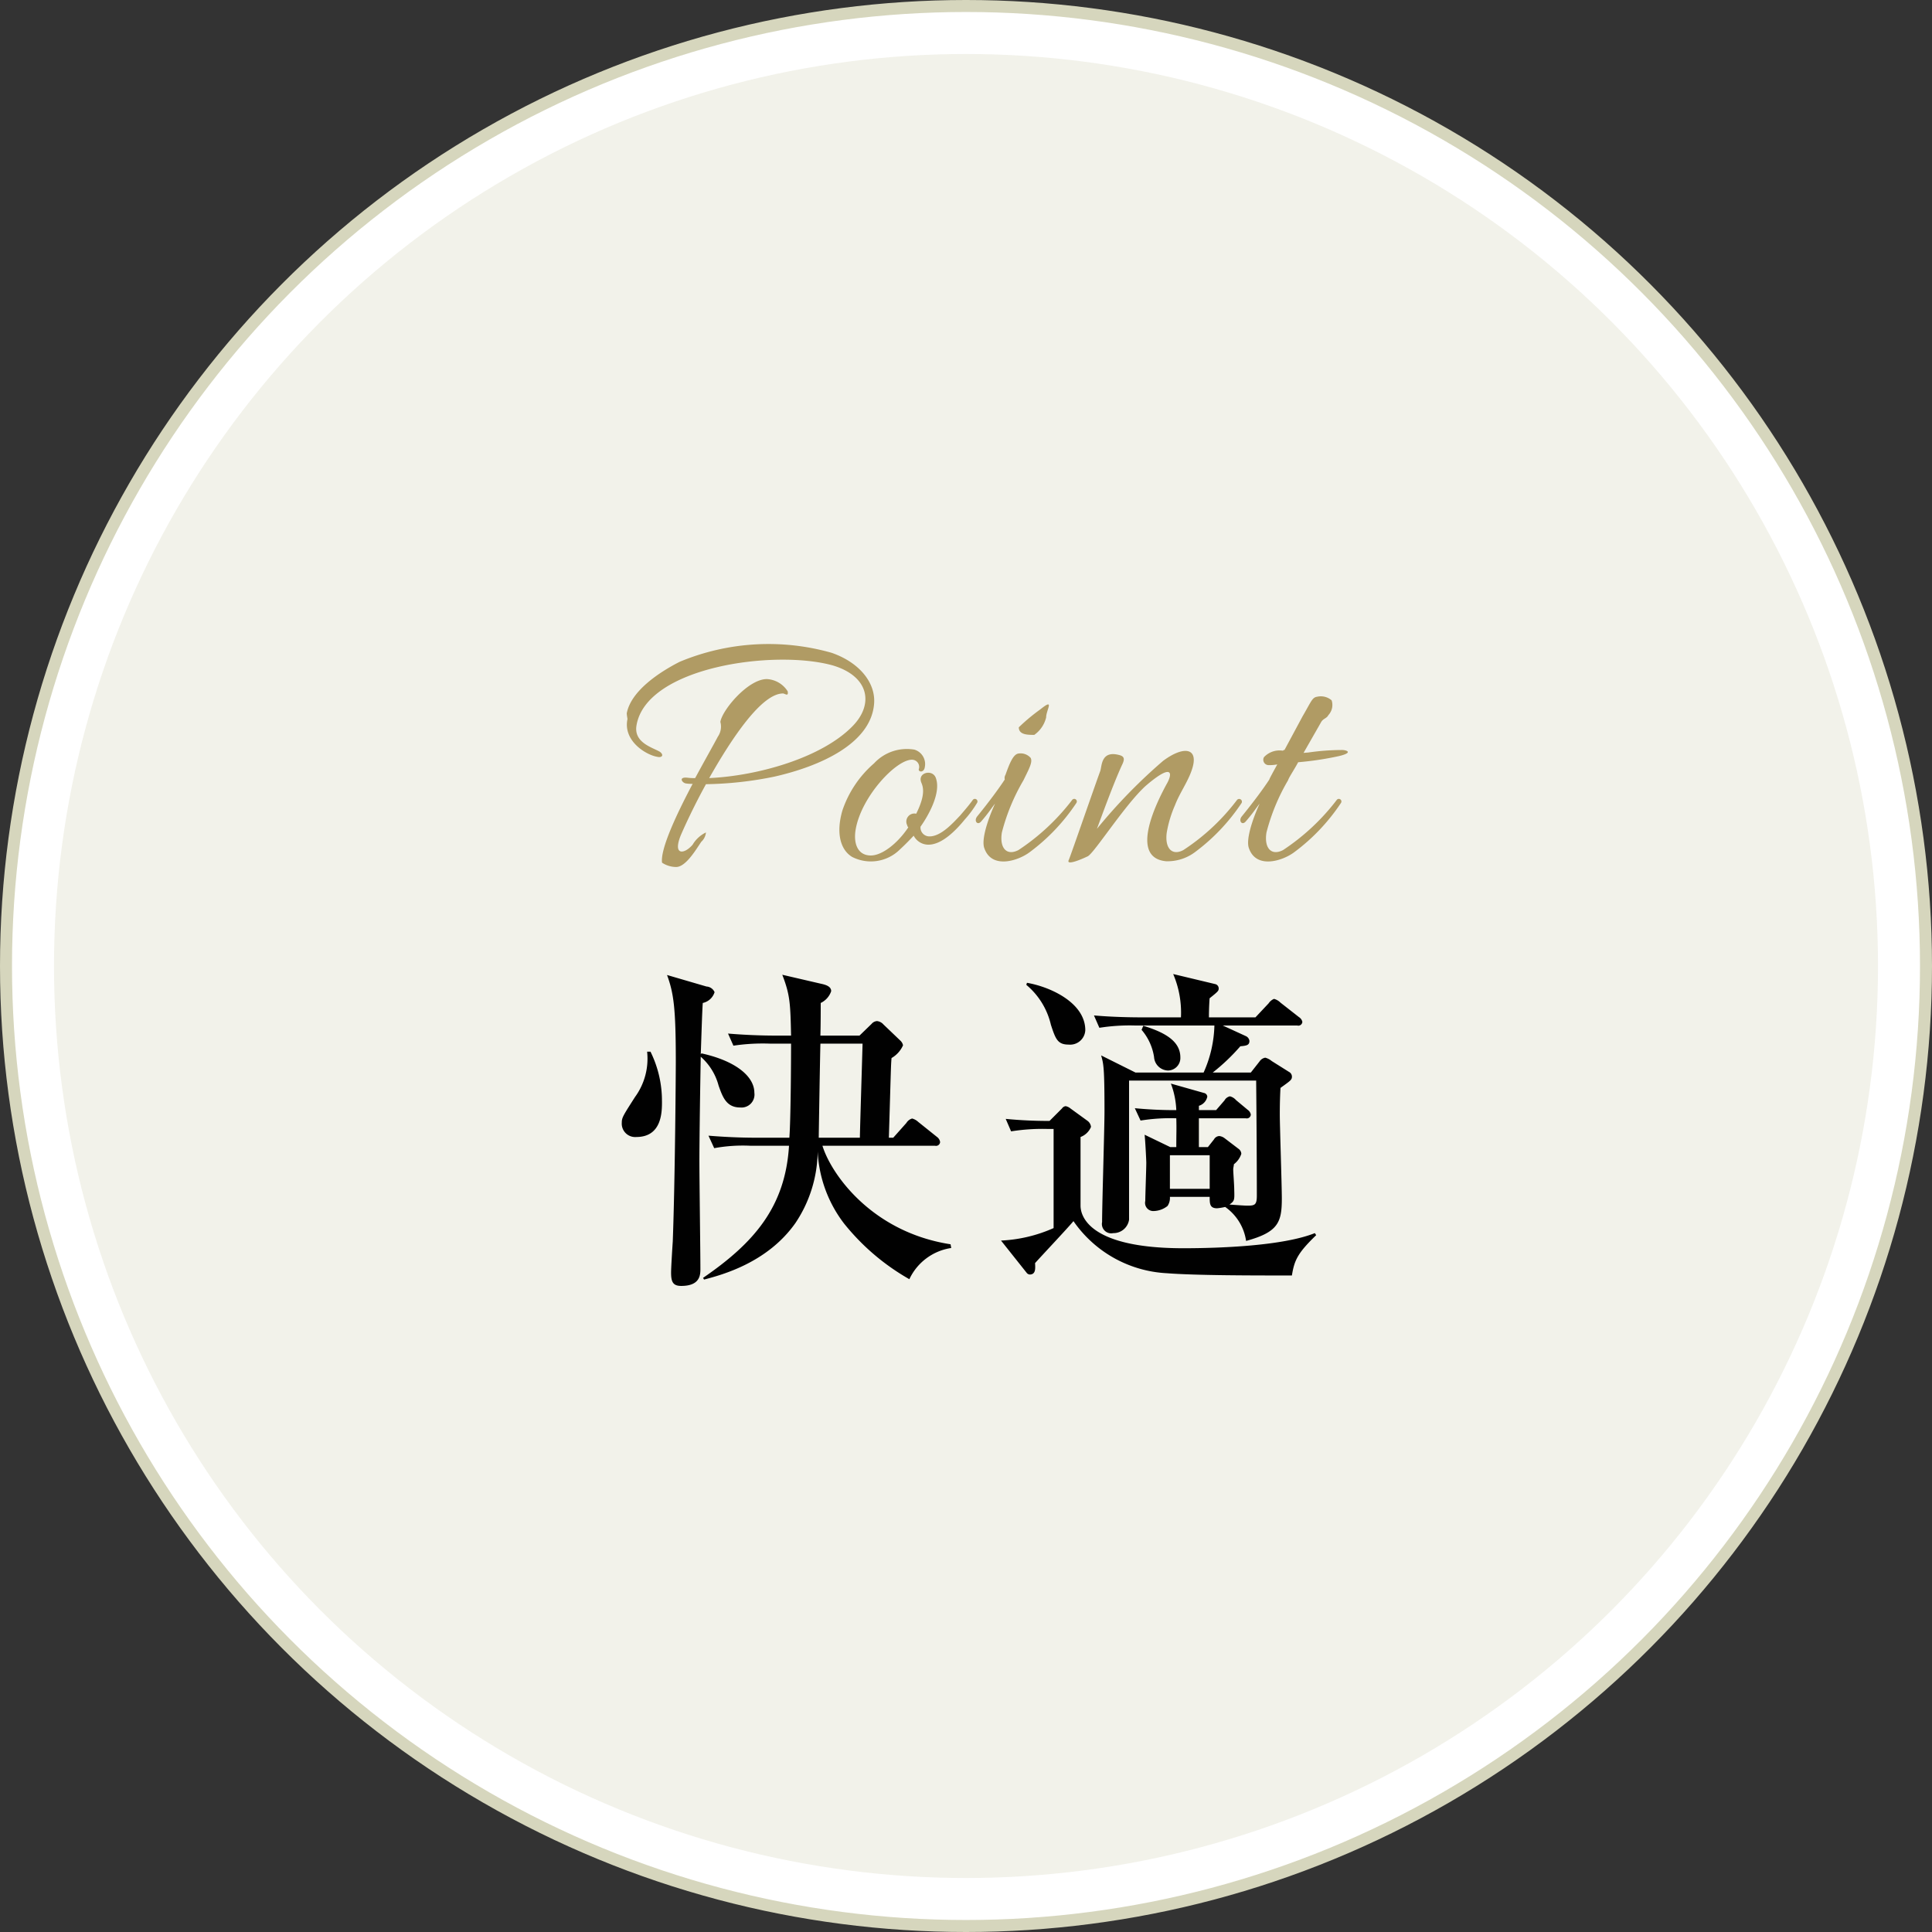
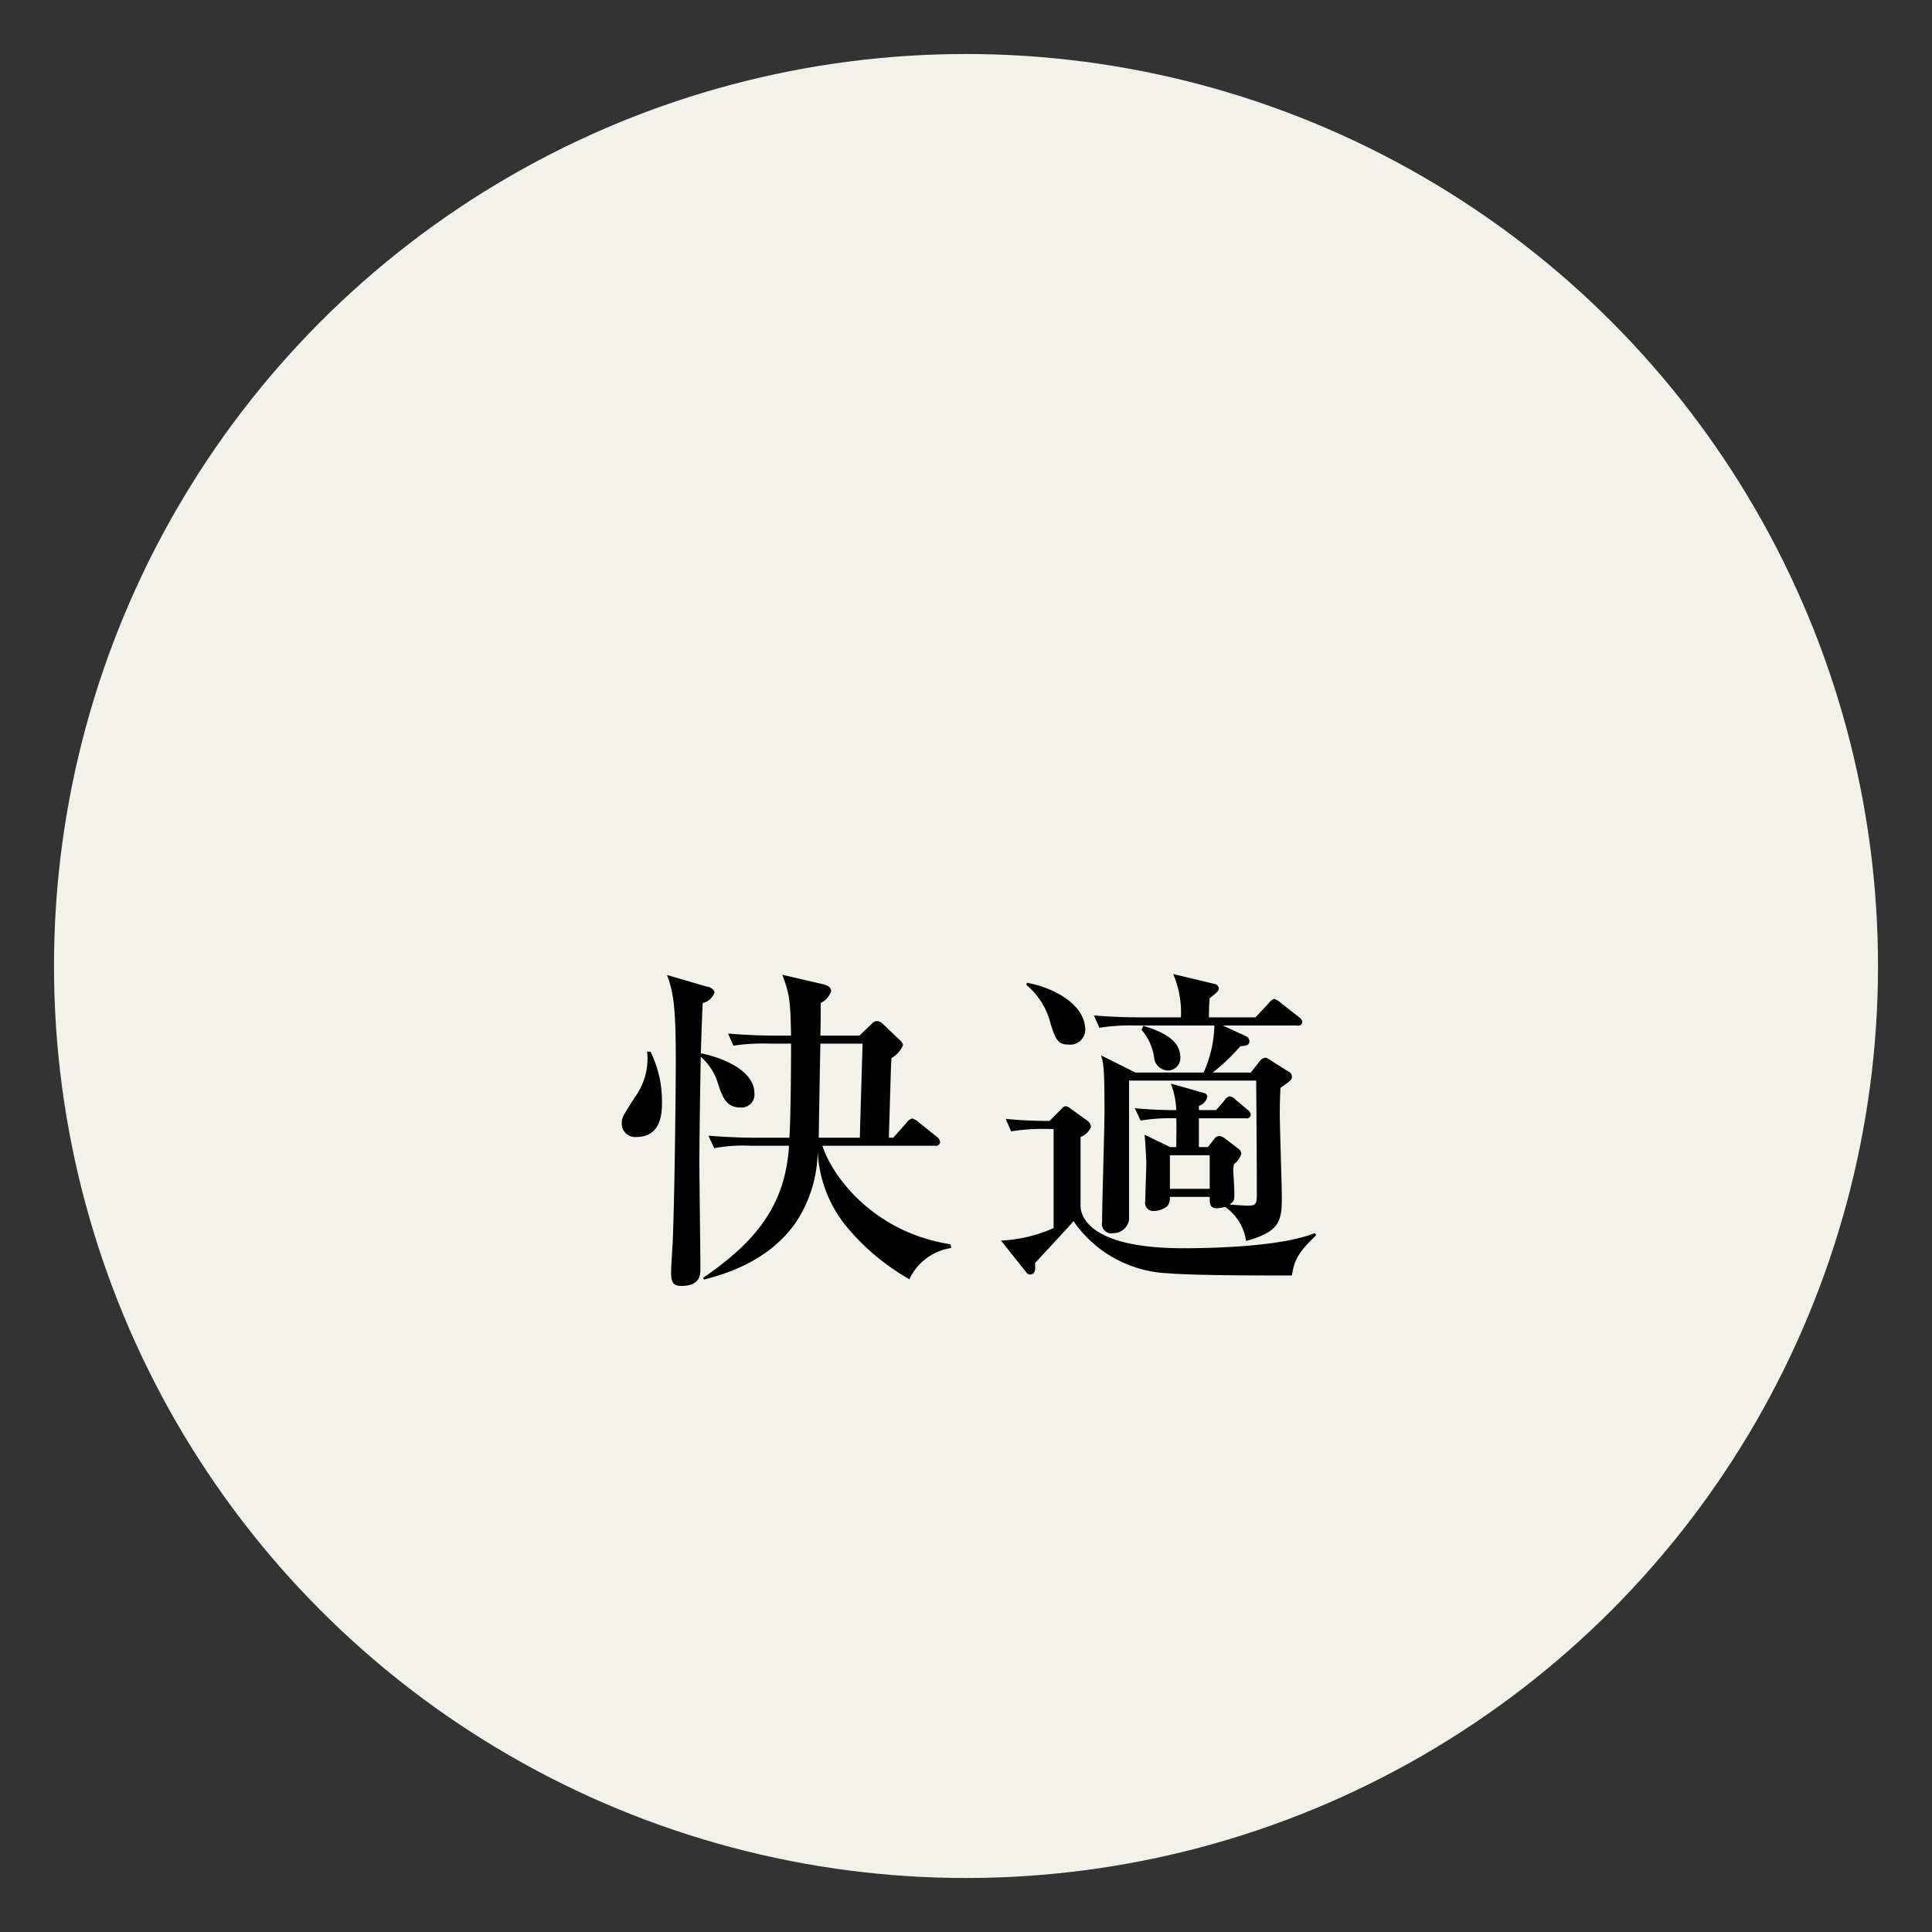
<svg xmlns="http://www.w3.org/2000/svg" id="point1.svg" width="161" height="161" viewBox="0 0 161 161">
  <rect x="0" y="0" width="161" height="161" fill="#333333" stroke="none" />
  <defs>
    <style>
      .cls-1 {
        fill: #fff;
        stroke: #d6d6bd;
        stroke-width: 1px;
      }

      .cls-2 {
        fill: #f2f2ea;
      }

      .cls-3 {
        fill: #010101;
      }

      .cls-3, .cls-4 {
        fill-rule: evenodd;
      }

      .cls-4 {
        fill: #b09b64;
      }
    </style>
  </defs>
  <g id="グループ_3" data-name="グループ 3">
-     <circle id="楕円形_1" data-name="楕円形 1" class="cls-1" cx="80.5" cy="80.5" r="80" />
    <circle id="楕円形_1_のコピー" data-name="楕円形 1 のコピー" class="cls-2" cx="80.5" cy="80.5" r="76" />
  </g>
  <g id="グループ_2" data-name="グループ 2">
    <path id="快適_のコピー" data-name="快適 のコピー" class="cls-3" d="M205.769,4105.5l-0.056-.31c-6.546-1.01-9.945-5.83-10.676-8.21h9.383a0.341,0.341,0,0,0,.422-0.31,0.632,0.632,0,0,0-.253-0.42l-1.573-1.26a1.171,1.171,0,0,0-.506-0.28,0.824,0.824,0,0,0-.478.37l-1.095,1.23h-0.365c0.168-5.49.168-6.08,0.224-6.64a2.3,2.3,0,0,0,.956-1.06,0.716,0.716,0,0,0-.2-0.37l-1.433-1.37a0.833,0.833,0,0,0-.534-0.28,0.641,0.641,0,0,0-.449.23l-1.011.98h-3.259c0.028-.9.028-2.41,0.028-2.72a1.675,1.675,0,0,0,.871-0.98c0-.34-0.309-0.51-0.843-0.62l-3.231-.75c0.647,1.68.675,2.38,0.731,5.07h-1.236c-1.349,0-2.7-.06-4.017-0.17l0.449,1.01a16.553,16.553,0,0,1,3.062-.17h1.742c0,1.68-.028,6.33-0.141,7.84h-2.725c-1.348,0-2.668-.06-4.017-0.17l0.478,1.04a13.294,13.294,0,0,1,3.034-.2h3.2c-0.309,5.1-2.921,8.1-7.163,11.01l0.084,0.14c1.489-.39,5.281-1.4,7.613-4.71a10.9,10.9,0,0,0,1.854-5.96,10.717,10.717,0,0,0,2.191,5.99,18.947,18.947,0,0,0,5.45,4.65A4.6,4.6,0,0,1,205.769,4105.5Zm-7.389-17.03c-0.028,1.12-.2,6.58-0.224,7.84h-3.428c0-.14.113-7.2,0.141-7.84h3.511Zm-9.017,4.09c0-1.32-1.489-2.64-4.411-3.28l-0.056.08c0.028-.61.112-3.61,0.169-4.28a1.312,1.312,0,0,0,.983-0.9,0.782,0.782,0,0,0-.674-0.47l-3.287-.96c0.562,1.54.73,2.78,0.73,7.26,0,0.67-.056,9.63-0.253,14.95-0.028.37-.14,2.19-0.14,2.58,0,0.76.14,1.12,0.843,1.12,1.6,0,1.6-.95,1.6-1.43,0-1.29-.084-7.53-0.084-8.96,0-1.01.028-3.95,0.112-8.71a4.869,4.869,0,0,1,1.489,2.41c0.337,0.95.646,1.82,1.8,1.82A1.082,1.082,0,0,0,189.363,4092.56Zm-7.7.73a9.235,9.235,0,0,0-.955-4.15h-0.281a5.419,5.419,0,0,1-1.011,3.78c-0.983,1.54-1.1,1.71-1.1,2.13a1.117,1.117,0,0,0,1.208,1.2C181.665,4096.25,181.665,4094.15,181.665,4093.29Zm44.744,3.8v-2.4h3.905a0.334,0.334,0,0,0,.421-0.31,0.589,0.589,0,0,0-.253-0.39l-0.983-.82a0.97,0.97,0,0,0-.506-0.31,0.681,0.681,0,0,0-.449.34l-0.7.81h-1.433v-0.36a1.012,1.012,0,0,0,.7-0.76,0.34,0.34,0,0,0-.281-0.31l-2.753-.78a7.049,7.049,0,0,1,.45,2.21,34.379,34.379,0,0,1-3.456-.16l0.478,1.03a15.661,15.661,0,0,1,2.978-.19c0.028,1,0,1.14,0,2.4h-0.506l-2.135-1.03c0.056,0.45.14,2.15,0.14,2.32,0,0.51-.084,2.75-0.084,3.2a0.682,0.682,0,0,0,.7.84,1.937,1.937,0,0,0,1.152-.42,1.182,1.182,0,0,0,.2-0.76h3.315c0,0.56,0,.95.618,0.95a5.256,5.256,0,0,0,.674-0.11,4.2,4.2,0,0,1,1.742,2.83c2.669-.73,2.978-1.54,2.978-3.53,0-1.12-.169-6.02-0.169-7,0-1.01.028-1.68,0.056-2.22,0.843-.61.955-0.67,0.955-0.95a0.451,0.451,0,0,0-.252-0.39l-1.433-.9a1.439,1.439,0,0,0-.534-0.28,0.708,0.708,0,0,0-.477.31l-0.731.93h-3.174a16.659,16.659,0,0,0,2.3-2.19c0.506-.05.759-0.08,0.759-0.45a0.51,0.51,0,0,0-.281-0.39l-1.939-.89h6.209a0.334,0.334,0,0,0,.421-0.31,0.631,0.631,0,0,0-.281-0.39l-1.545-1.21a1.187,1.187,0,0,0-.534-0.31,1,1,0,0,0-.449.37l-1.1,1.17h-3.876c0-.14,0-0.78.056-1.59,0.7-.56.758-0.62,0.758-0.82a0.37,0.37,0,0,0-.281-0.36l-3.511-.84a8.18,8.18,0,0,1,.646,3.61h-3.259c-1.292,0-2.725-.05-3.989-0.16l0.45,1.03a16.221,16.221,0,0,1,3.034-.19H227.7a10.115,10.115,0,0,1-.9,3.92h-5.674l-2.866-1.43c0.2,0.7.281,0.98,0.281,4.65,0,1.43-.2,7.78-0.2,9.24a0.777,0.777,0,0,0,.927.92,1.309,1.309,0,0,0,1.321-1.12v-11.59h10.591c0.028,2.55.056,7.11,0.056,9.58,0,0.78-.169.84-0.787,0.84-0.281,0-1.067-.06-1.489-0.09,0.394-.3.422-0.33,0.394-1.17,0-.51-0.085-1.46-0.085-1.77,0-.11.056-0.33,0.056-0.42a1.786,1.786,0,0,0,.619-0.87,0.542,0.542,0,0,0-.2-0.39l-1.208-.92a0.909,0.909,0,0,0-.421-0.17,0.53,0.53,0,0,0-.45.28l-0.506.64h-0.758Zm0.9,0.68v2.8h-3.315v-2.8h3.315Zm-13.007-2.19v8.26a12.125,12.125,0,0,1-4.382,1.04l2.163,2.72a0.373,0.373,0,0,0,.224.11c0.506,0,.478-0.48.45-0.95,0.449-.51,2.725-2.92,3.2-3.5a10.085,10.085,0,0,0,7.754,4.34c2.444,0.19,7.079.19,10.45,0.19,0.2-1.26.478-1.87,2.023-3.36l-0.112-.17c-2.669,1.07-7.95,1.26-10.956,1.26-8.231,0-8.569-2.94-8.569-3.55v-5.72a1.52,1.52,0,0,0,.871-0.84,0.707,0.707,0,0,0-.281-0.5l-1.432-1.04a0.9,0.9,0,0,0-.394-0.19,0.425,0.425,0,0,0-.309.19l-1.039,1.04a36.554,36.554,0,0,1-3.652-.17l0.449,1.04a16.61,16.61,0,0,1,3.062-.2H214.3Zm-2.275-12.01a6.138,6.138,0,0,1,2.05,3.33c0.394,1.2.562,1.65,1.489,1.65a1.264,1.264,0,0,0,1.377-1.2c0-2.24-2.81-3.59-4.86-3.95Zm9.607,3.75a4.521,4.521,0,0,1,1.04,2.27,1.2,1.2,0,0,0,1.151,1.12,1.045,1.045,0,0,0,1.04-1.09c0-1.35-1.264-2.08-3.09-2.64Z" transform="translate(-126.5 -4001.5)" />
-     <path id="Point_のコピー" data-name="Point のコピー" class="cls-4" d="M183.8,4066.31c-0.81-.09-0.45.45-0.12,0.48a3.085,3.085,0,0,0,.54.03c-1.35,2.55-2.7,5.43-2.55,6.57a2.159,2.159,0,0,0,1.17.36c0.81,0,1.65-1.44,2.1-2.1a1.221,1.221,0,0,0,.39-0.78,2.591,2.591,0,0,0-1.11,1.02c-0.69.81-1.68,0.93-.99-0.78,0.39-.9,1.14-2.52,2.1-4.26a30.37,30.37,0,0,0,5.7-.63c3.84-.87,8.04-2.76,8.31-6.06,0.15-1.74-1.2-3.45-3.54-4.26a19.241,19.241,0,0,0-12.66.75c-1.65.84-4.05,2.4-4.41,4.29,0,0.15.06,0.45,0.06,0.48-0.39,1.83,1.56,3,2.49,3.15,0.39,0.09.57-.15,0.21-0.42-0.6-.36-2.19-0.75-1.95-2.19,0.81-4.89,11.49-6.36,16.35-5.01,3.03,0.9,3.45,3.21,1.68,5.04-2.58,2.67-7.95,4.17-11.97,4.35,1.92-3.39,4.38-7.05,6.15-7.05,0.15,0,.48.3,0.39-0.18a2.179,2.179,0,0,0-1.74-1.02c-1.56,0-3.72,2.58-3.87,3.57a1.475,1.475,0,0,1-.21,1.23c-0.33.63-1.08,1.95-1.89,3.45A4.225,4.225,0,0,1,183.8,4066.31Zm18.39,4.14c-0.9,1.35-2.19,2.34-3.12,2.34-1.11,0-1.47-1.02-1.26-2.19,0.48-2.73,3.36-5.79,4.68-5.79a0.6,0.6,0,0,1,.57.81c0,0.24.45,0.27,0.51-.21a1.255,1.255,0,0,0-.87-1.44,3.716,3.716,0,0,0-3.36,1.14,8.984,8.984,0,0,0-2.64,3.93c-0.54,1.86-.18,3.27.81,3.87a3.436,3.436,0,0,0,3.96-.6q0.585-.54,1.17-1.17a1.381,1.381,0,0,0,1.23.75c1.17,0,2.37-1.29,3.03-2.1a8.775,8.775,0,0,0,1.02-1.38,0.216,0.216,0,0,0-.36-0.24c-0.3.42-.69,0.87-1.05,1.29-0.6.63-1.59,1.74-2.55,1.74a0.74,0.74,0,0,1-.75-0.81c0.66-.93,1.71-2.79,1.29-4.02-0.24-.81-1.56-0.51-1.23.33,0.15,0.36.39,0.99-.42,2.61a0.672,0.672,0,0,0-.75.96A0.342,0.342,0,0,0,202.192,4070.45Zm8.04-3.99c-0.45.69-1.26,1.8-2.31,3.09-0.27.36,0.03,0.75,0.33,0.42,0.63-.72.9-1.17,1.17-1.5-0.63,1.38-1.14,3-.9,3.69,0.6,1.8,2.82,1.08,3.78.36a16.362,16.362,0,0,0,3.9-4.11,0.216,0.216,0,0,0-.36-0.24,18.344,18.344,0,0,1-4.47,4.17c-0.99.51-1.59-.18-1.38-1.47a16.857,16.857,0,0,1,1.8-4.35c0.45-.93.78-1.5,0.6-1.86a1.12,1.12,0,0,0-1.05-.36c-0.42.09-.72,0.84-1.05,1.77A0.5,0.5,0,0,0,210.232,4066.46Zm3.45-5.19c0-.6.75-1.65-0.48-0.66a15.871,15.871,0,0,0-1.8,1.5c0,0.63.75,0.63,1.29,0.63A2.494,2.494,0,0,0,213.682,4061.27Zm10.05,5.55c-0.75,1.38-3.21,6.15-.06,6.45a3.818,3.818,0,0,0,2.4-.75,16.374,16.374,0,0,0,3.9-4.11,0.23,0.23,0,0,0-.39-0.24,17.821,17.821,0,0,1-4.469,4.17c-0.96.51-1.56-.18-1.38-1.47a9.753,9.753,0,0,1,.69-2.28c0.39-1.02,1.08-1.95,1.41-2.97,0.6-1.8-.66-2.01-2.4-0.72a44.706,44.706,0,0,0-5.52,5.67c0.36-.96,1.32-3.63,2.07-5.28,0.24-.48.27-0.75-0.21-0.87-1.56-.42-1.44.99-1.59,1.35-0.6,1.65-2.37,6.78-2.61,7.38-0.3.57,1.29-.15,1.59-0.3,0.57-.33,3.09-4.29,4.8-5.85C224.152,4065.11,224.272,4065.86,223.732,4066.82Zm14.609-2.82a19.672,19.672,0,0,0-2.819.21l-0.39.03,1.44-2.52c0.18-.36.48-0.33,0.63-0.63a1.238,1.238,0,0,0,.269-1.23,1.377,1.377,0,0,0-1.2-.3c-0.42.06-.48,0.36-1.23,1.65l-1.5,2.79a0.1,0.1,0,0,0-.12.06,1.774,1.774,0,0,0-1.59.54,0.447,0.447,0,0,0,.42.66,3.332,3.332,0,0,0,.69-0.06c-0.39.72-.66,1.2-0.66,1.26-0.45.69-1.26,1.8-2.31,3.09-0.27.36,0.03,0.75,0.33,0.42,0.63-.72.9-1.17,1.17-1.5-0.63,1.38-1.14,3-.9,3.69,0.6,1.8,2.82,1.08,3.78.36a16.356,16.356,0,0,0,3.9-4.11,0.216,0.216,0,0,0-.36-0.24,18.325,18.325,0,0,1-4.469,4.17c-0.99.51-1.59-.18-1.38-1.47a16.857,16.857,0,0,1,1.8-4.35c0.09-.27.45-0.78,0.84-1.5a26.252,26.252,0,0,0,3.389-.51C239.331,4064.21,238.7,4064,238.341,4064Z" transform="translate(-126.5 -4001.5)" />
  </g>
</svg>